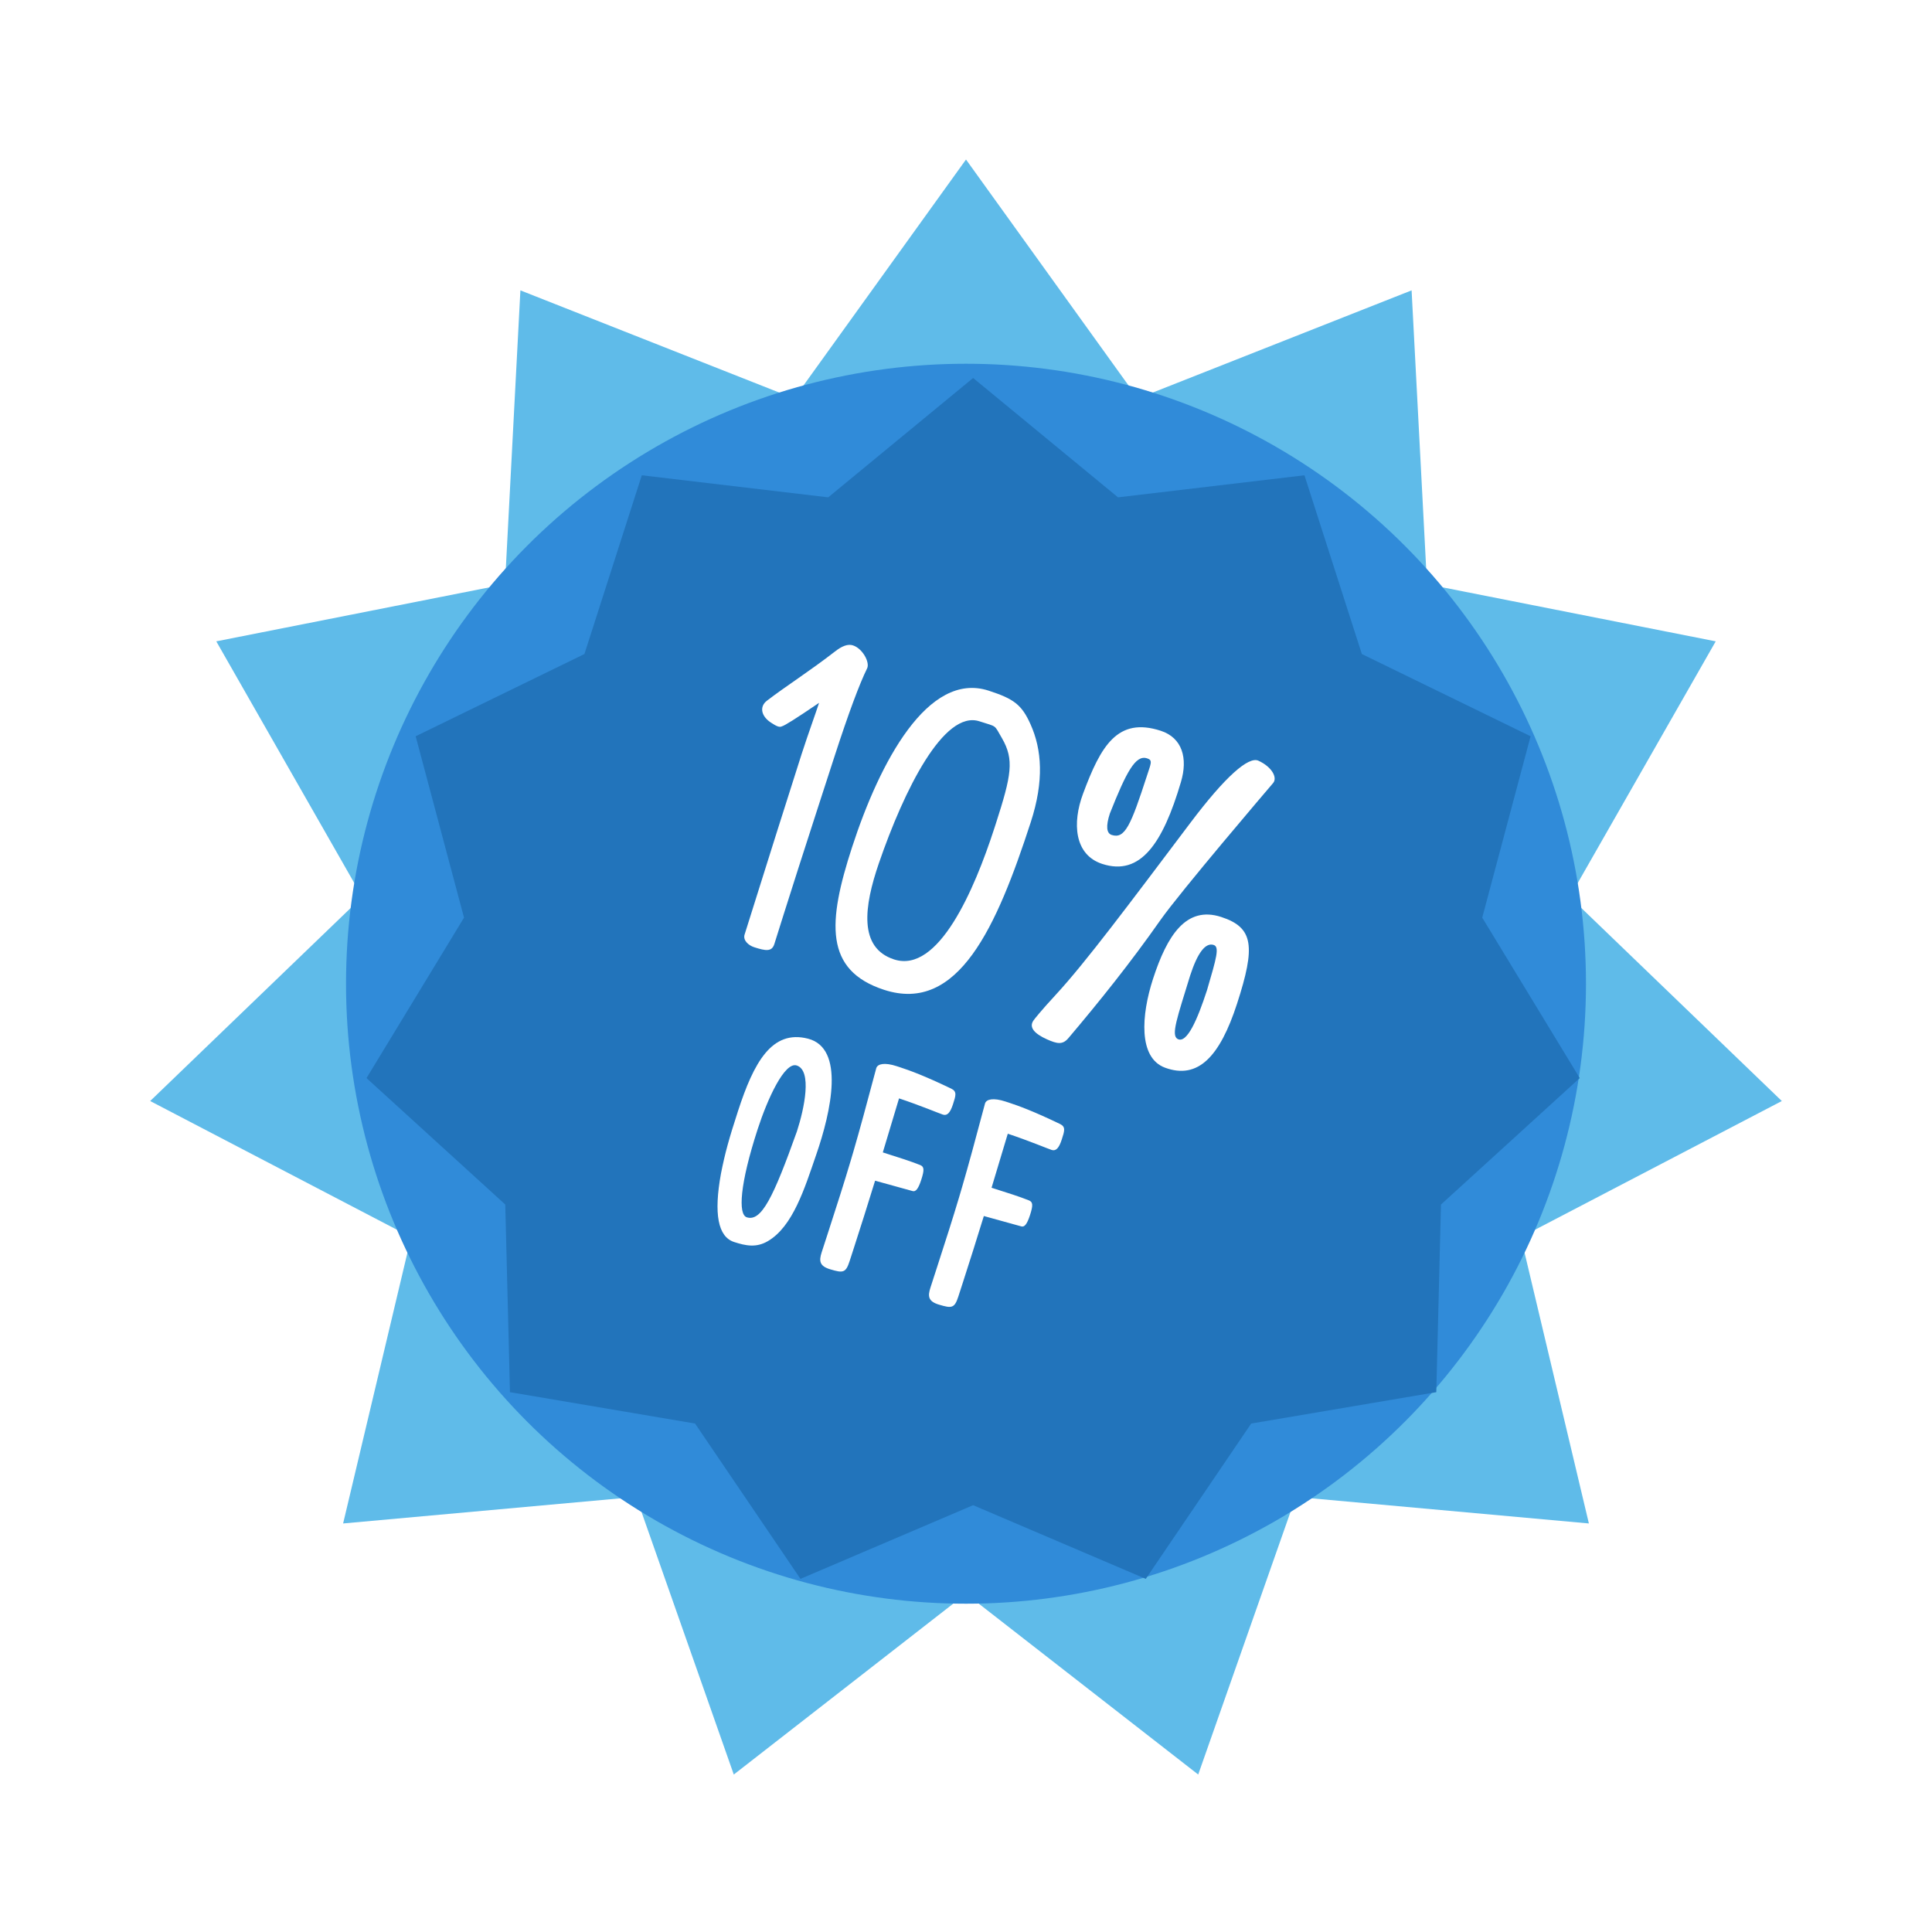
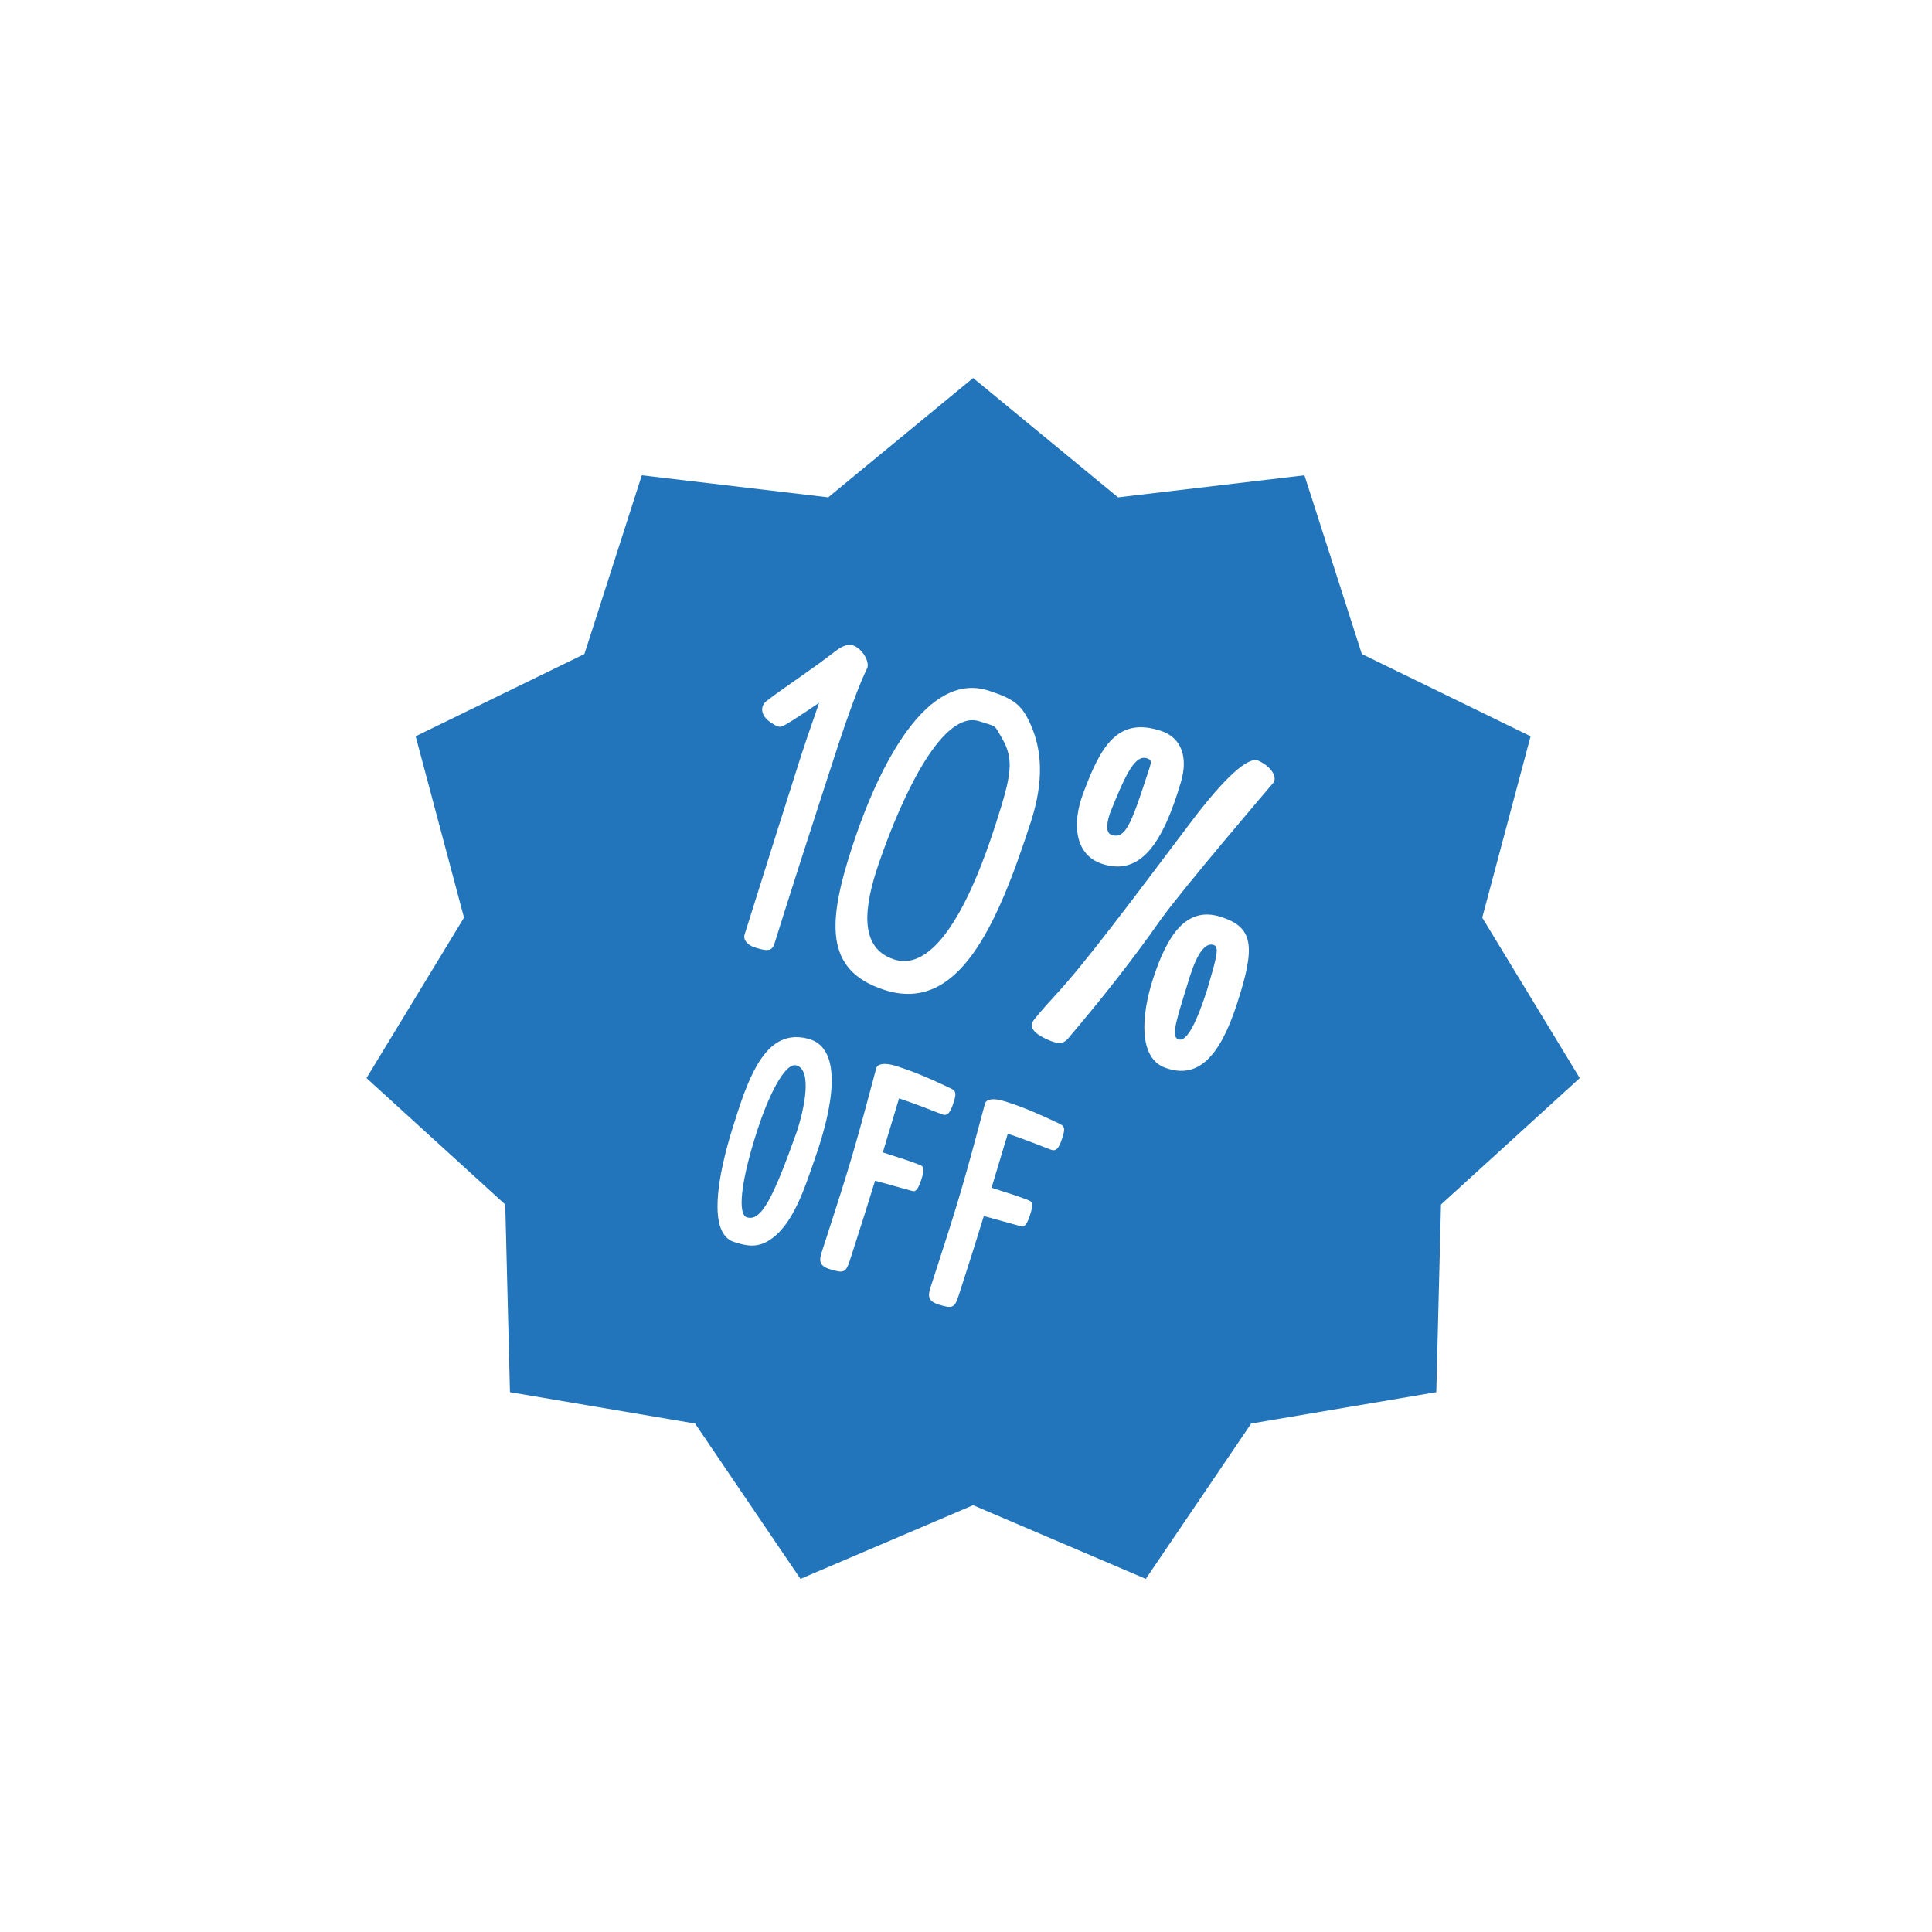
<svg xmlns="http://www.w3.org/2000/svg" width="109px" height="109px" viewBox="0 0 109 109" version="1.1">
  <title>Blue 10@3x</title>
  <defs>
    <filter x="-36.0%" y="-36.0%" width="172.0%" height="172.0%" filterUnits="objectBoundingBox" id="filter-1">
      <feOffset dx="0" dy="7" in="SourceAlpha" result="shadowOffsetOuter1" />
      <feGaussianBlur stdDeviation="5" in="shadowOffsetOuter1" result="shadowBlurOuter1" />
      <feColorMatrix values="0 0 0 0 0   0 0 0 0 0   0 0 0 0 0  0 0 0 0.093 0" type="matrix" in="shadowBlurOuter1" result="shadowMatrixOuter1" />
      <feMerge>
        <feMergeNode in="shadowMatrixOuter1" />
        <feMergeNode in="SourceGraphic" />
      </feMerge>
    </filter>
  </defs>
  <g id="Shop" stroke="none" stroke-width="1" fill="none" fill-rule="evenodd">
    <g id="Discount-Stars" transform="translate(-239, -692)">
      <g id="Blue-10" filter="url(#filter-1)" transform="translate(247, 694)">
        <g id="Blue-Star-Small">
-           <polygon id="Star" fill="#5FBBE9" points="46.5 80.915 33.399 91.116 27.894 75.452 11.358 76.951 15.195 60.797 0.473 53.118 12.435 41.602 4.202 27.183 20.491 23.963 21.36 7.382 36.804 13.479 46.5 7.10542736e-15 56.196 13.479 71.64 7.382 72.509 23.963 88.798 27.183 80.565 41.602 92.527 53.118 77.805 60.797 81.642 76.951 65.106 75.452 59.601 91.116" />
-           <circle id="Oval" fill="#308BD9" cx="46.5" cy="46.5" r="34.978" />
          <polygon id="Star" fill="#2274BB" points="46.902 75.92 37.161 80.077 31.214 71.314 20.771 69.544 20.506 58.957 12.678 51.823 18.179 42.772 15.451 32.539 24.972 27.899 28.209 17.815 38.727 19.059 46.902 12.326 55.077 19.059 65.595 17.815 68.833 27.899 78.353 32.539 75.625 42.772 81.126 51.823 73.298 58.957 73.033 69.544 62.59 71.314 56.643 80.077" />
        </g>
        <path d="M34.978,63.492 C35.672,63.492 36.27,63.422 36.771,62.859 C37.86,61.638 37.825,59.388 37.86,57.41 C37.913,54.747 37.544,51.161 35.399,51.293 C33.29,51.425 32.903,53.525 32.903,56.391 C32.903,58.052 32.938,58.869 33.079,60.047 C33.387,62.341 34.02,63.492 34.978,63.492 Z M35.224,61.945 C34.705,61.945 34.274,60.302 34.274,57.023 C34.274,55.222 34.538,52.928 35.259,52.928 C36.182,52.928 36.419,55.099 36.419,56.461 C36.305,60.398 36.094,61.945 35.224,61.945 Z M40.62,63.281 C41.367,63.264 41.508,63.202 41.508,62.508 L41.507,61.729 C41.505,60.178 41.496,59.42 41.473,57.744 L43.661,57.647 C43.846,57.647 43.934,57.437 43.934,56.9 C43.934,56.294 43.863,56.136 43.617,56.118 C43.063,56.083 42.413,56.083 41.394,56.092 L41.323,52.91 C42.598,52.919 43.714,53.016 43.96,53.016 C44.215,53.016 44.32,52.787 44.32,52.286 C44.32,51.768 44.32,51.53 43.96,51.478 C42.253,51.249 41.412,51.225 40.826,51.223 L40.629,51.223 L40.629,51.223 C39.926,51.223 39.574,51.425 39.574,51.68 C39.692,53.882 39.761,55.256 39.801,56.564 L39.817,57.165 C39.847,58.37 39.854,59.617 39.855,61.507 L39.855,62.508 L39.855,62.508 C39.855,63.026 39.97,63.299 40.62,63.281 Z M47.071,63.281 C47.818,63.264 47.959,63.202 47.959,62.508 L47.958,61.729 C47.956,60.178 47.947,59.42 47.924,57.744 L50.112,57.647 C50.297,57.647 50.385,57.437 50.385,56.9 C50.385,56.294 50.314,56.136 50.068,56.118 C49.515,56.083 48.864,56.083 47.845,56.092 L47.774,52.91 C49.049,52.919 50.165,53.016 50.411,53.016 C50.666,53.016 50.771,52.787 50.771,52.286 C50.771,51.768 50.771,51.53 50.411,51.478 C48.705,51.249 47.864,51.225 47.277,51.223 L47.08,51.223 L47.08,51.223 C46.377,51.223 46.025,51.425 46.025,51.68 C46.144,53.882 46.212,55.256 46.252,56.564 L46.269,57.165 C46.298,58.37 46.305,59.617 46.306,61.507 L46.307,62.508 L46.307,62.508 C46.307,63.026 46.421,63.299 47.071,63.281 Z" id="off" fill="#FFFFFF" fill-rule="nonzero" transform="translate(41.837, 57.357) rotate(18) translate(-41.837, -57.357) " />
        <path d="M36.88,48.477 C37.589,48.477 37.911,48.412 37.911,47.961 C37.907,47.608 37.904,47.264 37.901,46.923 L37.894,46.154 C37.88,44.441 37.872,42.655 37.87,39.972 L37.869,39.139 C37.869,38.995 37.869,38.849 37.869,38.701 L37.868,36.789 L37.868,36.789 C37.868,34.265 37.943,32.514 38.083,31.547 C38.137,31.171 37.492,30.559 36.923,30.559 C36.622,30.559 36.343,30.784 36.063,31.203 C35.032,32.718 34.055,33.889 33.271,35.027 C32.959,35.479 33.228,35.962 33.872,36.134 C34.227,36.231 34.409,36.252 34.517,36.145 C34.656,36.059 35.14,35.479 36.106,34.233 C36.106,34.952 36.063,35.973 36.063,37.305 C36.067,38.406 36.077,39.899 36.09,41.419 L36.094,41.99 C36.118,44.746 36.146,47.44 36.149,47.899 L36.149,47.961 L36.149,47.961 C36.149,48.305 36.547,48.477 36.88,48.477 Z M44.604,48.498 C48.997,48.498 49.545,43.159 49.545,36.94 C49.545,34.501 48.879,32.858 47.826,31.697 C47.01,30.795 46.483,30.623 44.99,30.623 C41.392,30.623 40.393,36.359 40.393,41.408 C40.393,45.845 41.037,48.498 44.604,48.498 Z M44.604,46.693 C42.487,46.693 42.068,44.384 42.111,41.795 C42.187,37.434 42.917,32.428 45.033,32.428 C46.107,32.428 45.85,32.331 46.537,32.943 C47.576,33.878 47.69,34.762 47.697,37.625 L47.697,37.928 C47.697,41.559 47.235,46.693 44.604,46.693 Z M55.335,47.864 C56.345,45.394 57.344,42.762 58.203,39.958 C58.783,38.068 61.705,31.01 61.866,30.623 C62.017,30.258 61.533,29.775 60.685,29.678 C60.083,29.613 59.191,31.085 58.117,34.211 C56.237,39.668 54.927,43.535 53.896,45.77 C53.391,46.865 53.165,47.467 53.144,47.553 C53.025,47.972 53.391,48.23 54.207,48.316 C54.83,48.38 55.142,48.348 55.335,47.864 Z M54.11,37.939 C56.377,37.939 57,35.779 56.903,32.181 C56.871,30.774 56.205,29.775 54.927,29.775 C52.359,29.775 51.973,31.633 51.854,34.512 C51.779,36.263 52.445,37.939 54.11,37.939 Z M54.11,36.22 C53.799,36.22 53.638,35.844 53.638,35.103 C53.799,32.568 53.992,31.493 54.669,31.493 C54.921,31.493 54.965,31.574 54.971,31.931 L54.971,32.154 C54.97,32.238 54.97,32.333 54.97,32.439 C54.97,35.371 54.895,36.22 54.11,36.22 Z M63.778,43.095 C63.778,39.679 63.338,38.712 61.415,38.712 C59.331,38.712 58.837,40.656 58.837,43.224 C58.837,45.372 59.417,47.714 61.028,47.778 C63.016,47.854 63.778,46.221 63.778,43.095 Z M61.2,46.017 C60.771,45.931 60.813,44.846 60.771,42.407 C60.771,41.032 61.018,40.345 61.501,40.345 C61.855,40.345 61.877,40.979 61.931,42.88 C61.931,44.62 61.791,46.135 61.2,46.017 Z" id="10%" fill="#FFFFFF" fill-rule="nonzero" transform="translate(48.46, 39.087) rotate(18) translate(-48.46, -39.087) " />
      </g>
    </g>
  </g>
</svg>